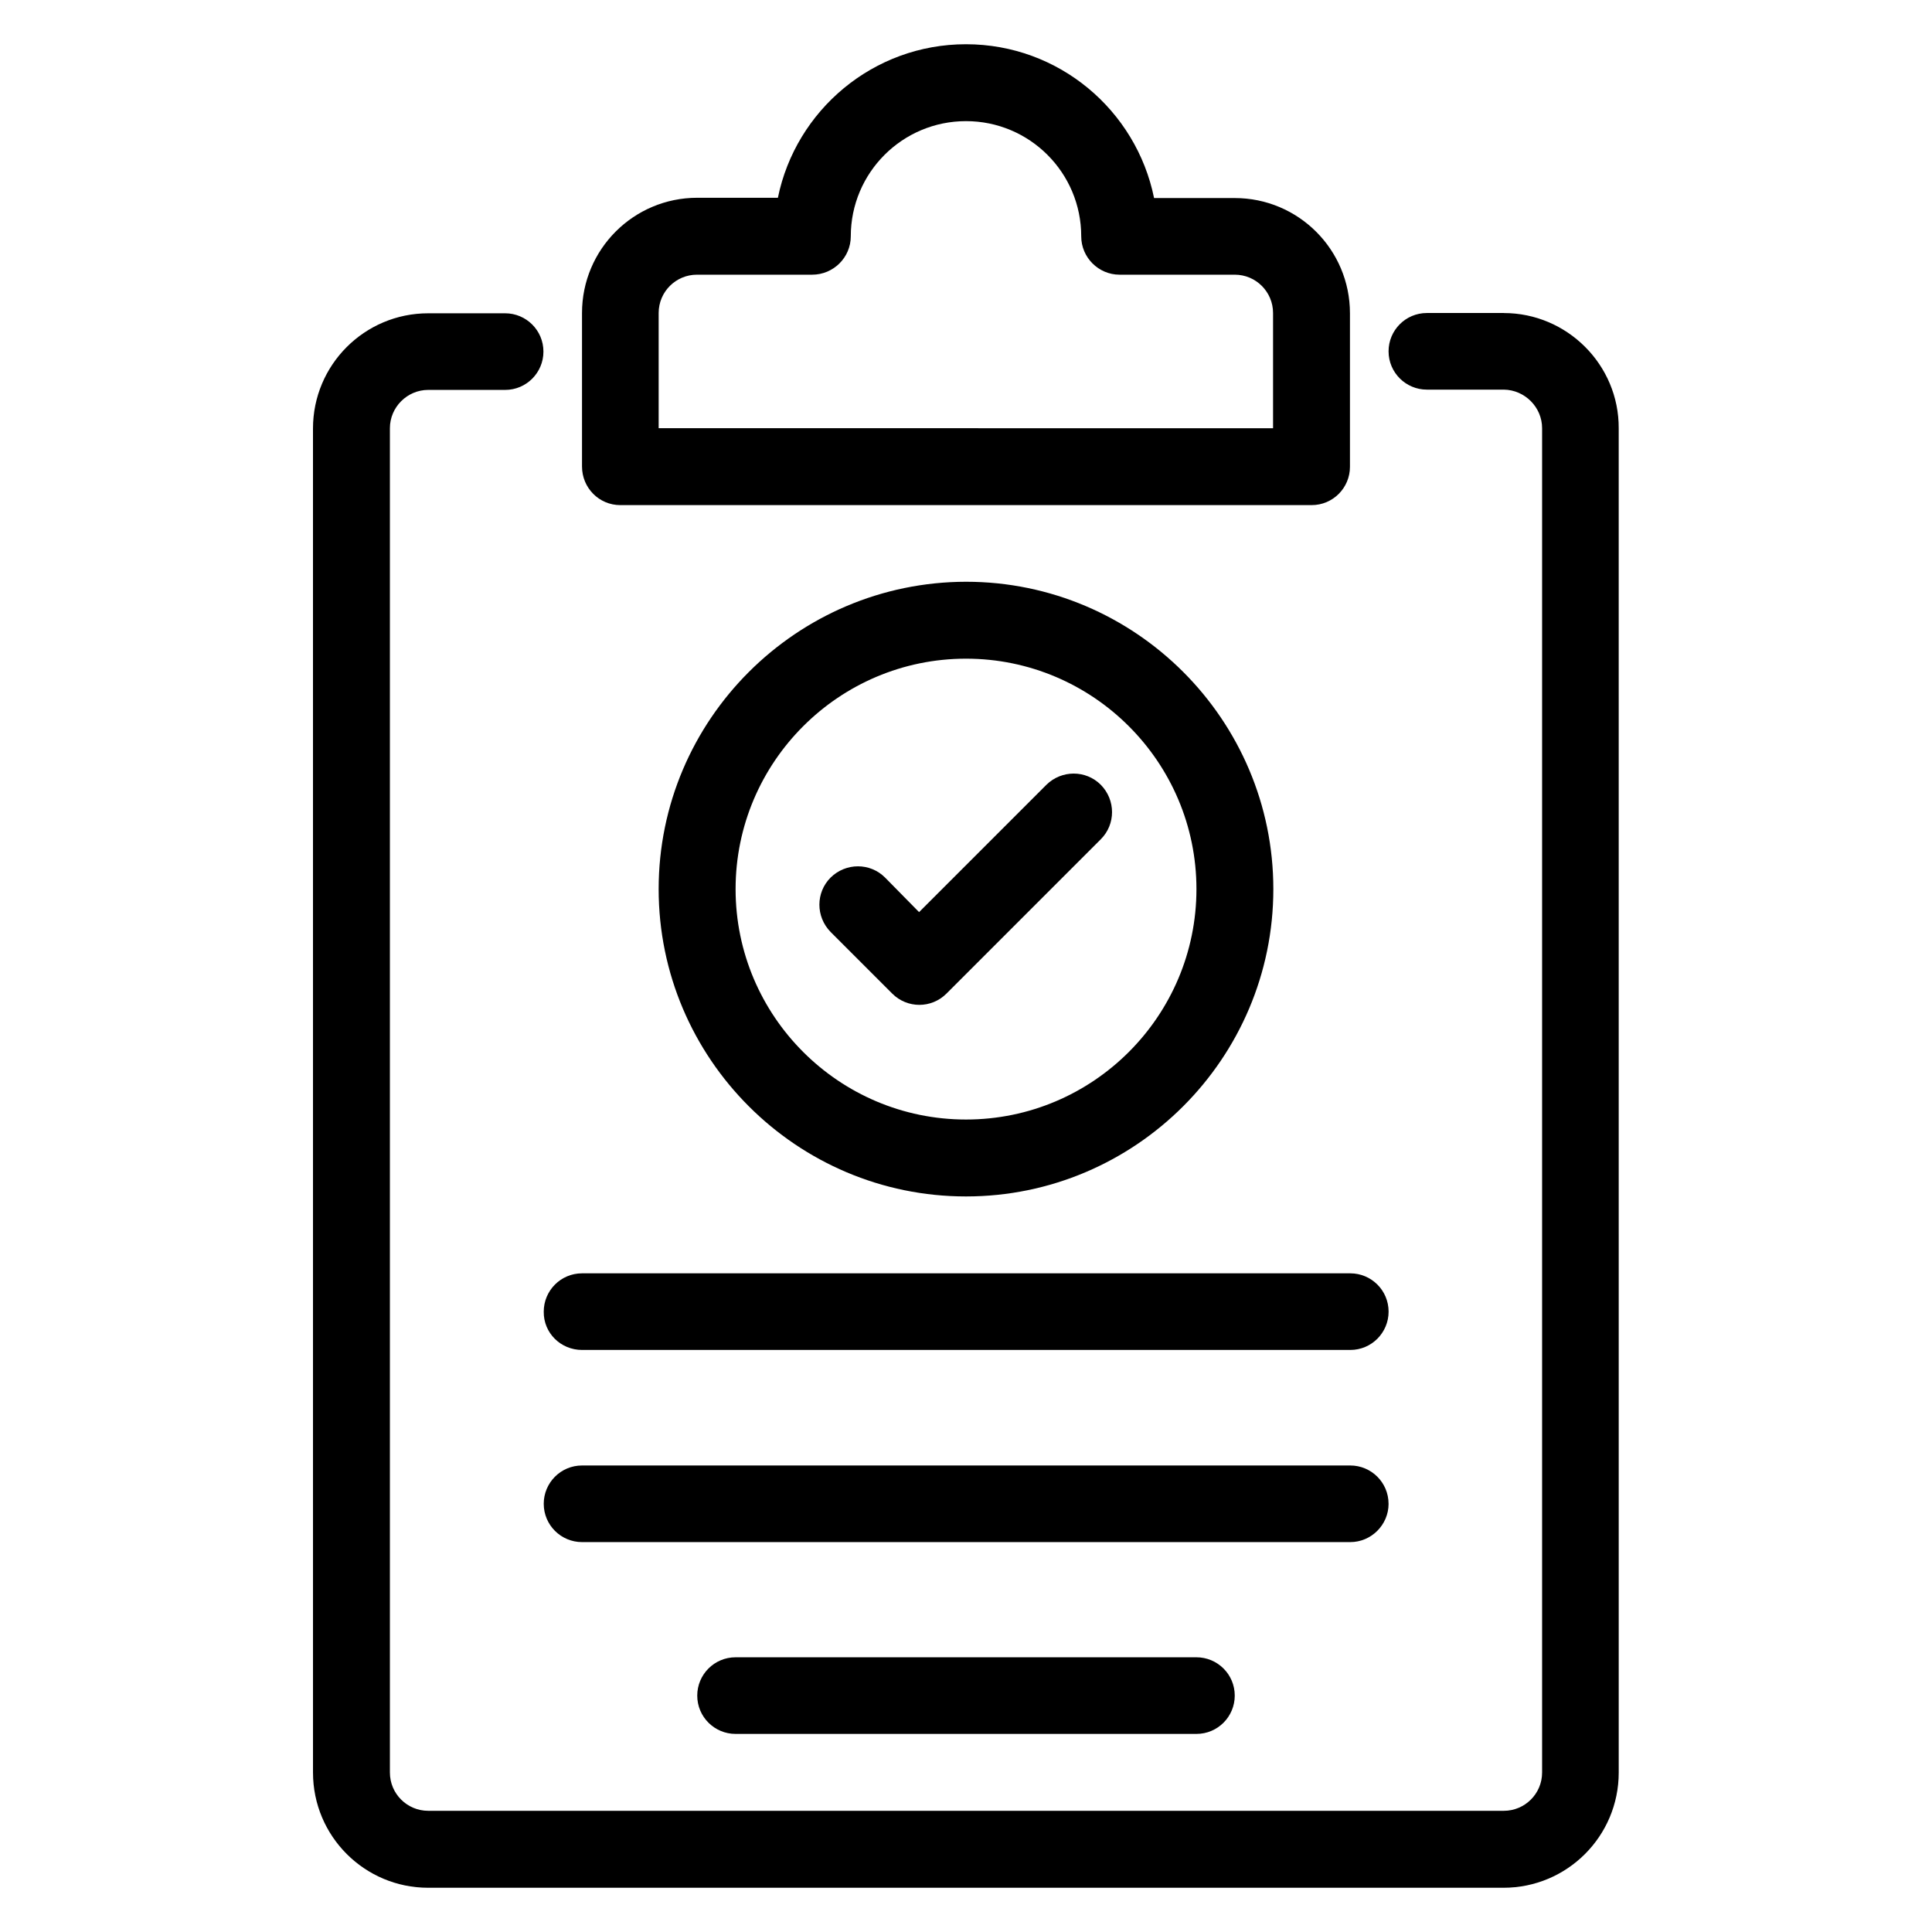
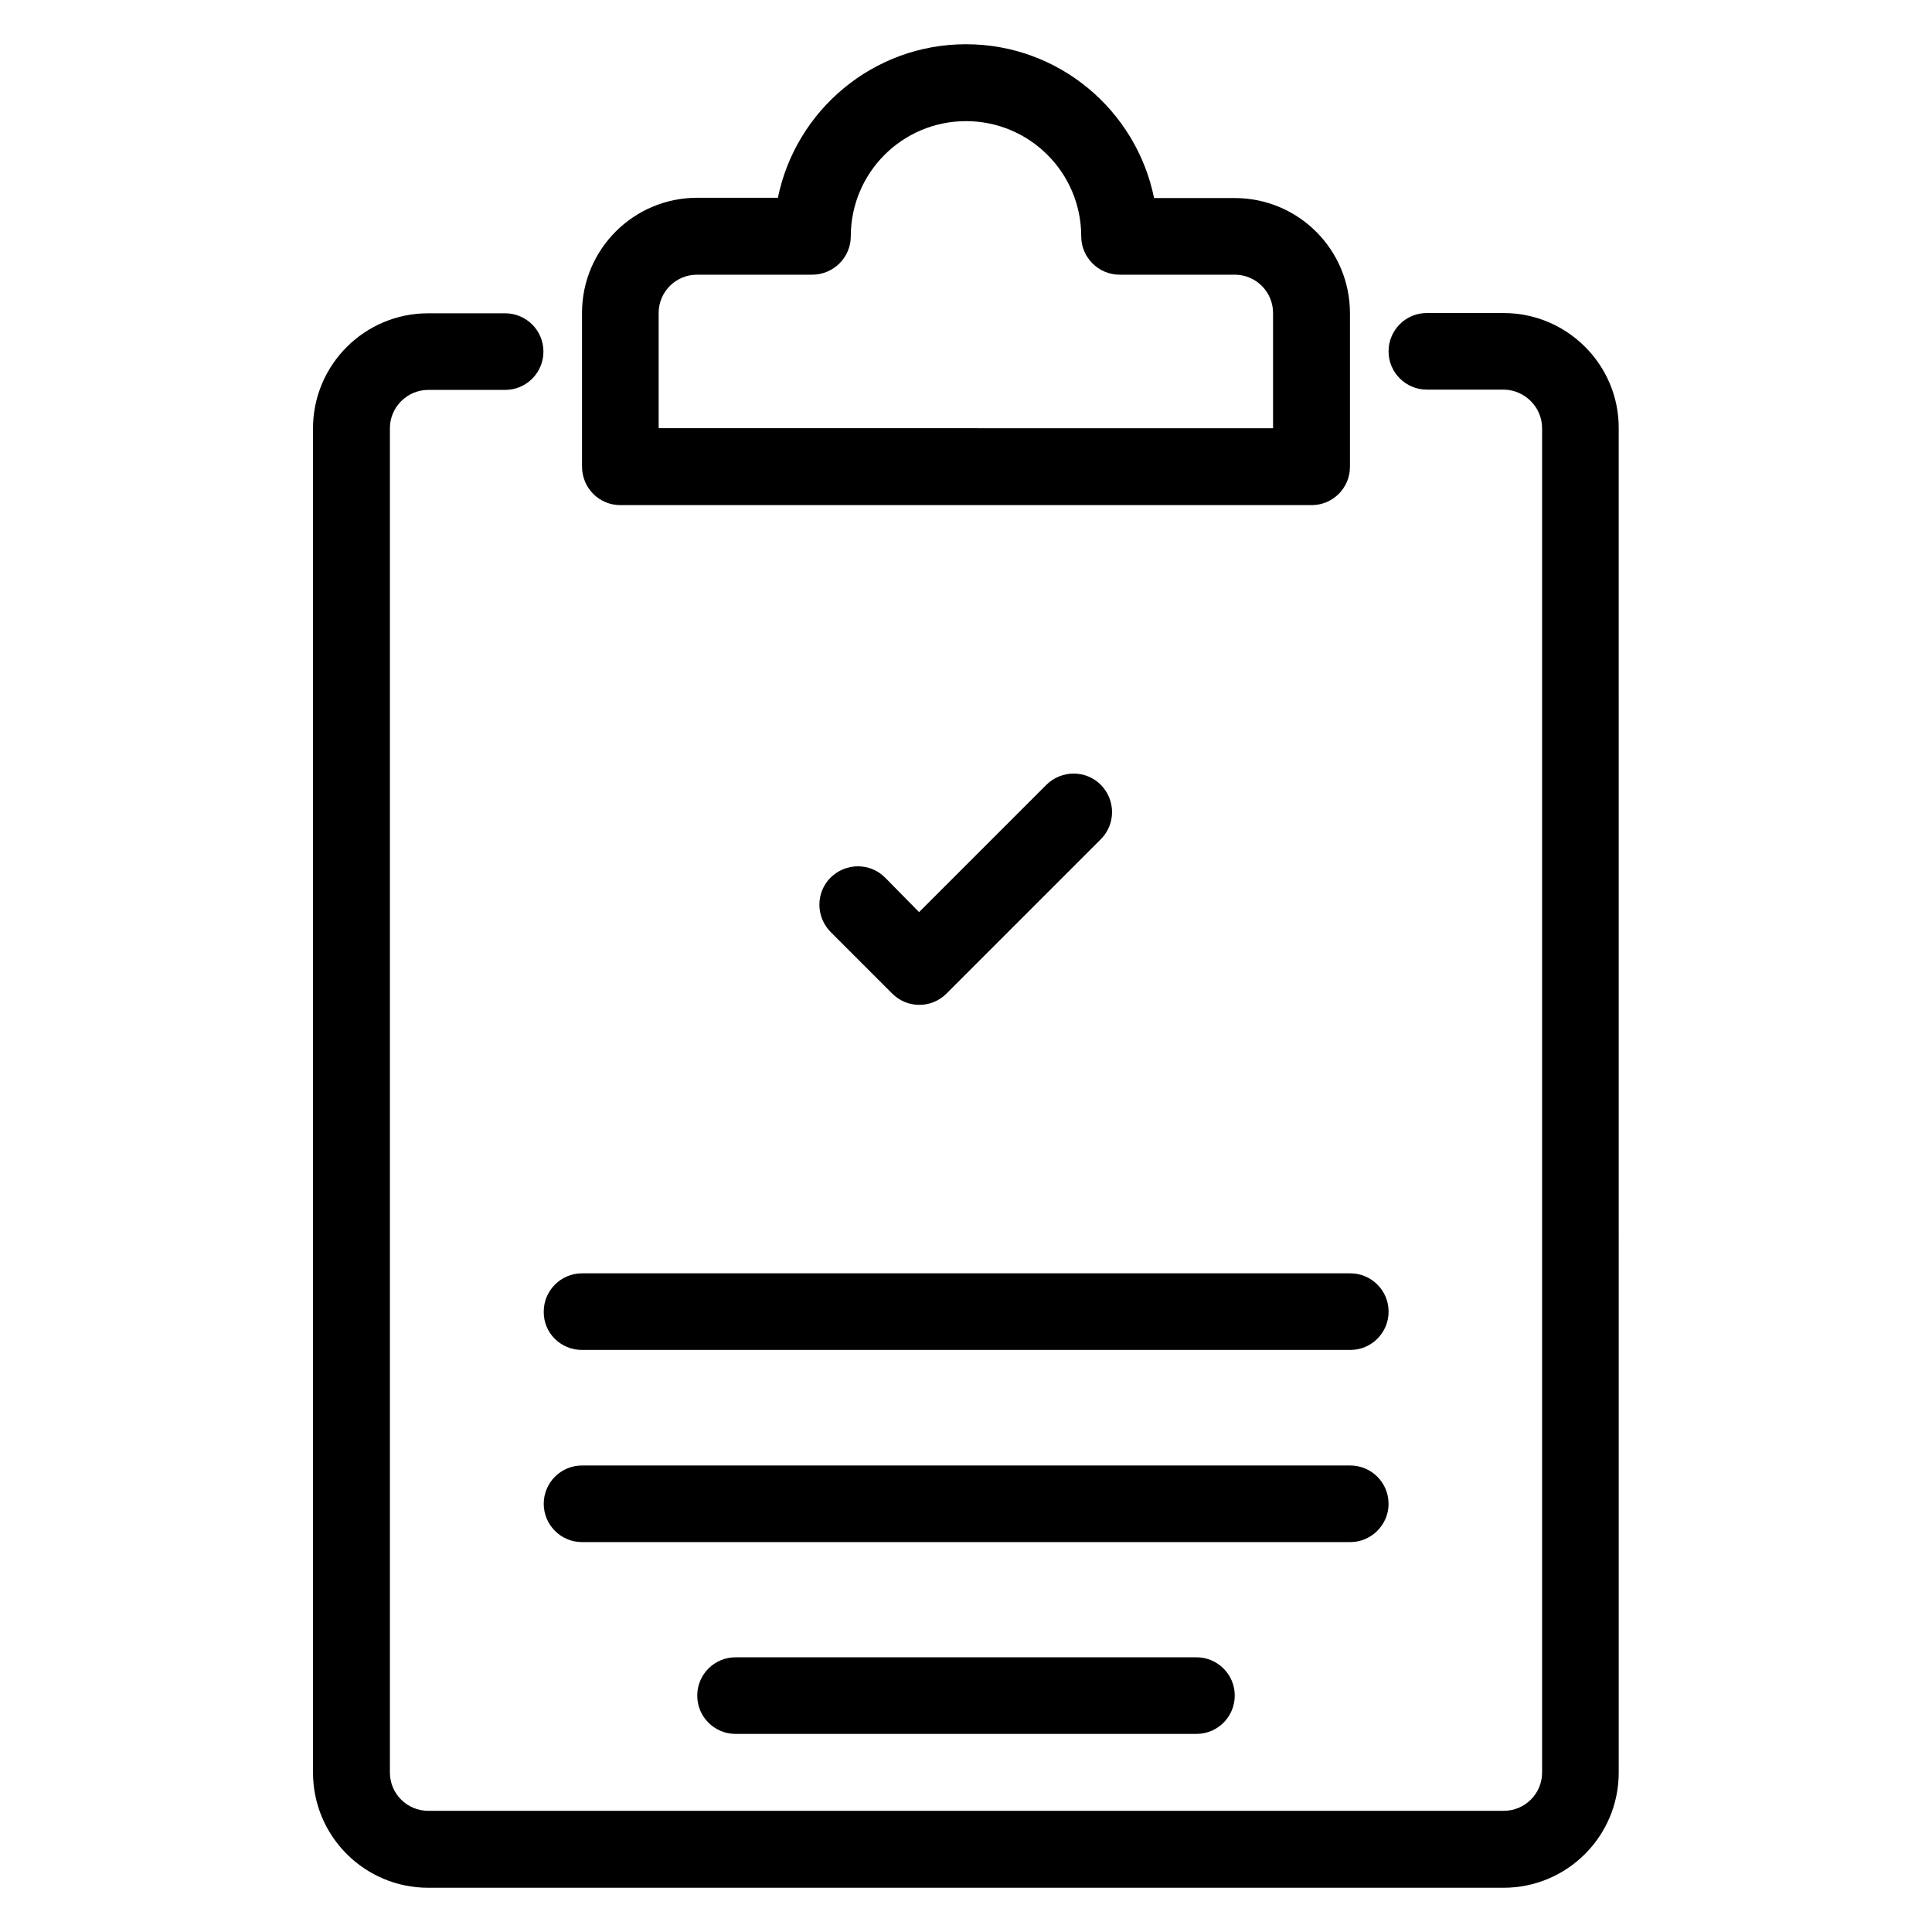
<svg xmlns="http://www.w3.org/2000/svg" fill="#000000" width="800px" height="800px" version="1.1" viewBox="144 144 512 512">
  <g>
    <path d="m308.4 277.86h183.2c5.648 0 10.152-4.582 10.152-10.152v-40.688c0-16.871-13.664-30.535-30.535-30.535h-21.375c-4.731-23.281-25.266-40.762-49.844-40.762s-45.113 17.48-49.848 40.688h-21.375c-16.871 0-30.535 13.664-30.535 30.535v40.688c0.004 5.644 4.504 10.227 10.156 10.227zm10.152-50.914c0-5.648 4.582-10.152 10.152-10.152h30.535c5.644 0 10.227-4.582 10.227-10.156 0-16.871 13.664-30.535 30.535-30.535s30.535 13.664 30.535 30.535c-0.004 5.574 4.578 10.156 10.148 10.156h30.535c5.648 0 10.152 4.582 10.152 10.152v30.535l-162.82-0.004z" />
    <path d="m542.52 226.95h-20.383c-5.648 0-10.152 4.582-10.152 10.152 0 5.648 4.582 10.152 10.152 10.152h20.383c5.574 0.074 10.152 4.656 10.152 10.227v356.25c0 5.648-4.582 10.152-10.152 10.152h-285.04c-5.57 0-10.152-4.504-10.152-10.152v-356.25c0-5.57 4.582-10.152 10.152-10.152h20.383c5.648 0 10.152-4.582 10.152-10.152 0-5.648-4.582-10.152-10.152-10.152h-20.383c-16.871 0-30.535 13.664-30.535 30.535l0.004 356.18c0 16.871 13.664 30.535 30.535 30.535h284.96c16.871 0 30.535-13.664 30.535-30.535l-0.004-356.25c0.078-16.793-13.664-30.531-30.457-30.531z" />
-     <path d="m318.55 379.62c0 44.887 36.562 81.449 81.449 81.449s81.449-36.562 81.449-81.449c0-44.887-36.562-81.449-81.449-81.449-44.887 0.078-81.449 36.562-81.449 81.449zm142.52 0c0 33.664-27.402 61.066-61.066 61.066s-61.066-27.402-61.066-61.066c0-33.664 27.402-61.066 61.066-61.066s61.066 27.402 61.066 61.066z" />
    <path d="m378.55 376.56c-3.969-3.969-10.383-3.969-14.426 0-3.969 3.969-3.969 10.383 0 14.426l16.336 16.336c1.984 1.984 4.582 2.977 7.176 2.977s5.191-0.992 7.176-2.977l40.914-40.914c3.969-3.969 3.969-10.383 0-14.426-3.969-3.969-10.383-3.969-14.426 0l-33.738 33.738z" />
    <path d="m298.25 501.75h203.59c5.648 0 10.152-4.582 10.152-10.152 0-5.648-4.582-10.152-10.152-10.152h-203.59c-5.648 0-10.152 4.582-10.152 10.152-0.078 5.648 4.5 10.152 10.152 10.152z" />
    <path d="m511.98 542.52c0-5.648-4.582-10.152-10.152-10.152h-203.58c-5.648 0-10.152 4.582-10.152 10.152 0 5.648 4.582 10.152 10.152 10.152h203.59c5.57 0 10.148-4.578 10.148-10.152z" />
    <path d="m338.93 583.2c-5.648 0-10.152 4.582-10.152 10.152 0 5.648 4.582 10.152 10.152 10.152h122.14c5.648 0 10.152-4.582 10.152-10.152 0-5.648-4.582-10.152-10.152-10.152z" />
  </g>
</svg>